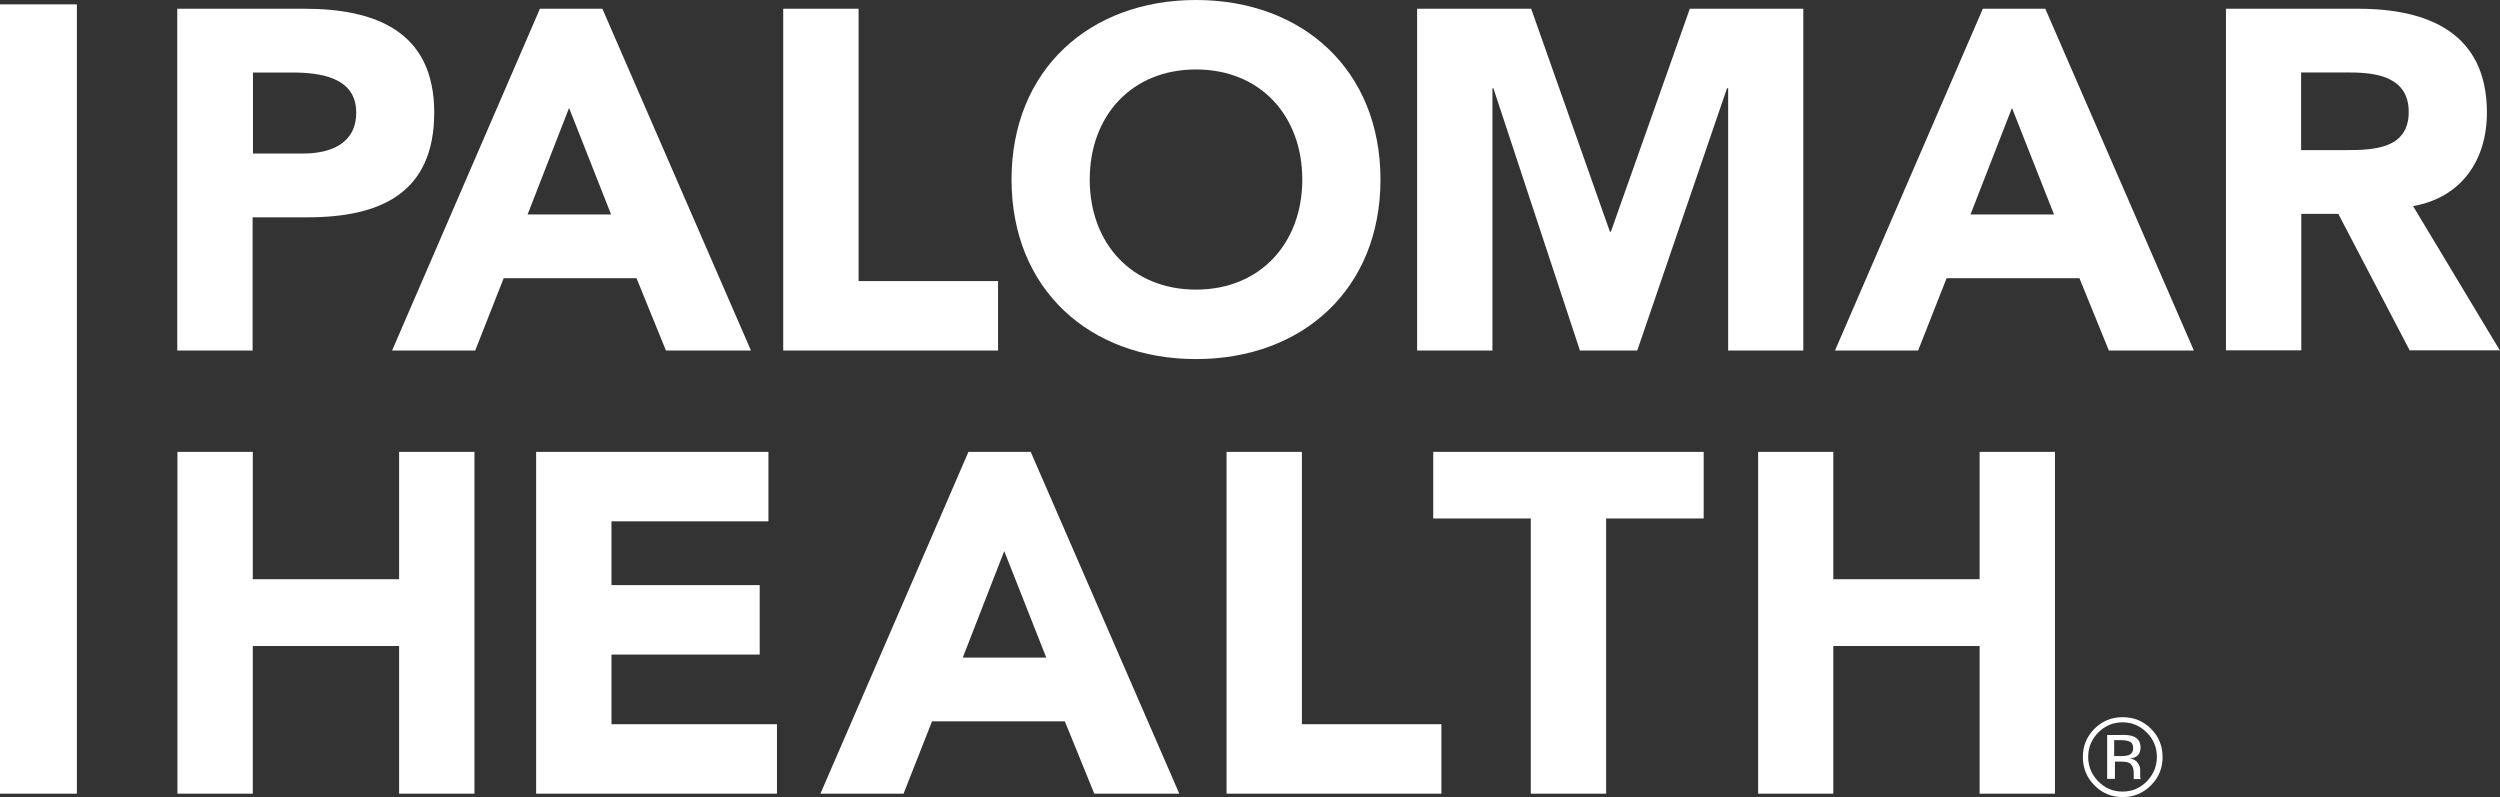
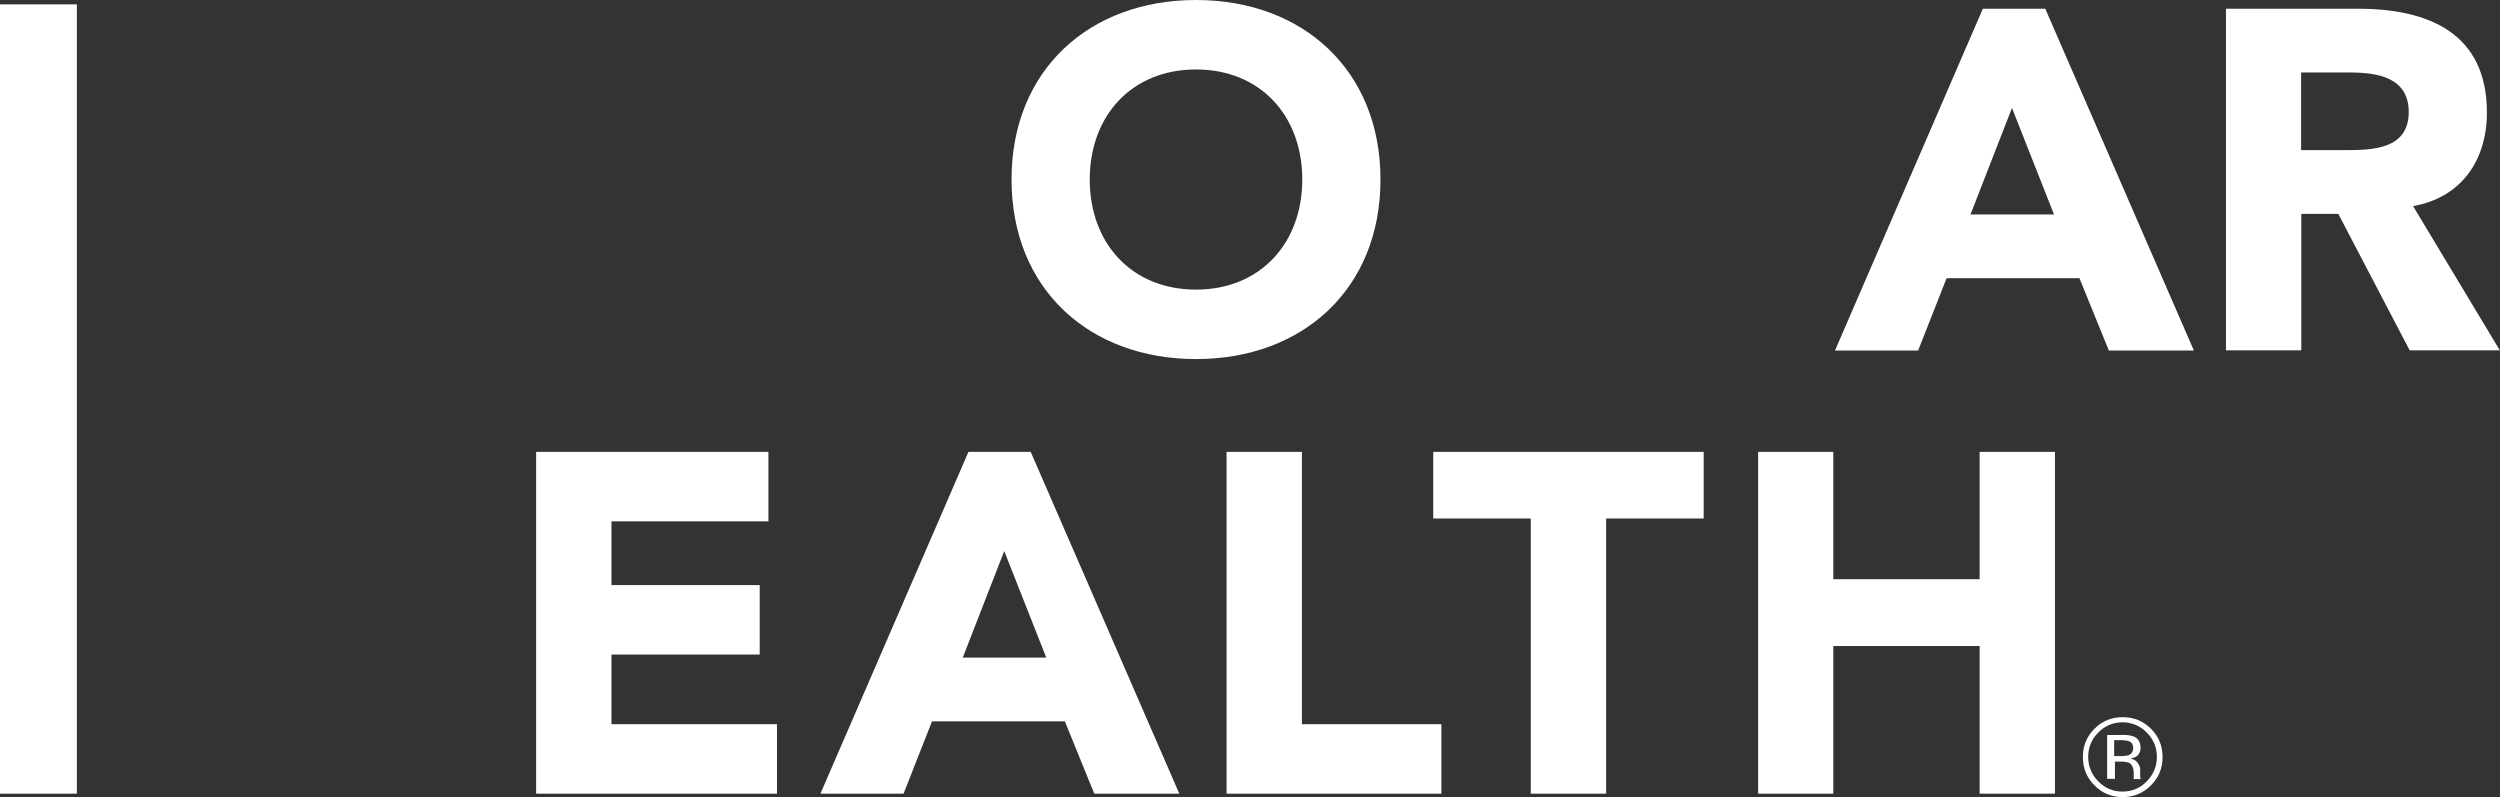
<svg xmlns="http://www.w3.org/2000/svg" id="Layer_2" data-name="Layer 2" viewBox="0 0 131.73 42">
  <rect x="0" y="0" width="131.73" height="42" fill="#333333" stroke="none" />
  <defs>
    <style>
      .cls-1 {
        fill: #fff;
      }
    </style>
  </defs>
  <g id="Layer_1-2" data-name="Layer 1">
    <g id="uuid-2c5851d9-cce7-422e-84eb-162986101728" data-name="Layer 1-2">
      <g>
        <rect class="cls-1" y=".23" width="4.05" height="41.59" />
        <g>
          <path class="cls-1" d="M113.34,41.38c-.41.41-.91.62-1.49.62s-1.08-.2-1.49-.62c-.41-.41-.61-.91-.61-1.49s.2-1.08.61-1.49.9-.61,1.49-.61,1.08.2,1.49.61.61.9.61,1.49-.2,1.08-.61,1.49M110.56,38.6c-.35.35-.53.79-.53,1.28s.18.94.53,1.29c.35.36.78.54,1.28.54s.93-.18,1.28-.54.53-.79.53-1.29-.18-.93-.53-1.28c-.36-.36-.79-.54-1.28-.54s-.93.18-1.28.54M111.8,38.72c.29,0,.49.03.63.09.24.1.36.3.36.59,0,.2-.08.36-.22.46-.08.05-.19.09-.33.11.18.03.32.1.4.23.09.12.13.24.13.36v.34c0,.06,0,.1.02.12l.02.03h-.38v-.31c0-.26-.08-.44-.22-.53-.09-.05-.24-.08-.45-.08h-.32v.91h-.41v-2.31h.81-.02ZM112.24,39.09c-.1-.06-.26-.09-.49-.09h-.35v.84h.37c.17,0,.3-.02.39-.05.16-.06.24-.19.24-.36s-.05-.28-.15-.34" />
-           <path class="cls-1" d="M9.35.46h6.69c3.74,0,6.84,1.19,6.84,5.47s-2.88,5.52-6.67,5.52h-2.9v7.02h-3.97V.46ZM13.32,8.09h2.65c1.4,0,2.8-.49,2.8-2.16,0-1.86-1.89-2.11-3.41-2.11h-2.03v4.28h0Z" />
-           <path class="cls-1" d="M28.45.46h3.29l7.83,18.01h-4.48l-1.55-3.81h-7l-1.5,3.81h-4.38L28.45.46ZM29.98,5.7l-2.18,5.6h4.4l-2.21-5.6h0Z" />
-           <polygon class="cls-1" points="41.27 .46 45.24 .46 45.24 14.81 52.59 14.81 52.59 18.47 41.27 18.47 41.27 .46" />
          <path class="cls-1" d="M63.02,0c5.62,0,9.72,3.69,9.72,9.46s-4.1,9.46-9.72,9.46-9.72-3.69-9.72-9.46S57.4,0,63.02,0M63.02,15.26c3.38,0,5.6-2.44,5.6-5.8s-2.21-5.8-5.6-5.8-5.6,2.44-5.6,5.8,2.21,5.8,5.6,5.8" />
-           <polygon class="cls-1" points="74.67 .46 80.68 .46 84.83 12.21 84.88 12.21 89.04 .46 95.02 .46 95.02 18.47 91.06 18.47 91.06 4.65 91 4.65 86.27 18.47 83.25 18.47 78.69 4.65 78.64 4.65 78.64 18.47 74.67 18.47 74.67 .46" />
          <path class="cls-1" d="M104.48.46h3.29l7.83,18.01h-4.48l-1.55-3.81h-7l-1.5,3.81h-4.38L104.48.46ZM106.01,5.7l-2.18,5.6h4.4l-2.21-5.6h0Z" />
          <path class="cls-1" d="M117.28.46h6.97c3.69,0,6.79,1.27,6.79,5.47,0,2.52-1.35,4.48-3.89,4.93l4.57,7.6h-4.75l-3.76-7.19h-1.95v7.19h-3.97V.46h0ZM121.25,7.91h2.34c1.45,0,3.33-.05,3.33-2.01,0-1.81-1.63-2.08-3.08-2.08h-2.59v4.1h0Z" />
-           <polygon class="cls-1" points="9.35 23.81 13.32 23.81 13.32 30.52 21.03 30.52 21.03 23.81 25 23.81 25 41.82 21.03 41.82 21.03 34.04 13.32 34.04 13.32 41.82 9.35 41.82 9.35 23.81" />
          <polygon class="cls-1" points="28.25 23.81 40.49 23.81 40.49 27.47 32.22 27.47 32.22 30.83 40.03 30.83 40.03 34.49 32.22 34.49 32.22 38.16 40.94 38.16 40.94 41.82 28.25 41.82 28.25 23.81" />
          <path class="cls-1" d="M51.03,23.81h3.28l7.83,18.01h-4.48l-1.55-3.81h-7l-1.5,3.81h-4.38l7.8-18.01ZM52.91,29.05l-2.18,5.6h4.4l-2.21-5.6h0Z" />
          <polygon class="cls-1" points="64.63 23.81 68.6 23.81 68.6 38.16 75.95 38.16 75.95 41.82 64.63 41.82 64.63 23.81" />
          <polygon class="cls-1" points="80.66 27.32 75.52 27.32 75.52 23.81 89.77 23.81 89.77 27.32 84.63 27.32 84.63 41.82 80.66 41.82 80.66 27.32" />
          <polygon class="cls-1" points="92.64 23.81 96.6 23.81 96.6 30.52 104.31 30.52 104.31 23.81 108.28 23.81 108.28 41.82 104.31 41.82 104.31 34.04 96.6 34.04 96.6 41.82 92.64 41.82 92.64 23.81" />
        </g>
      </g>
    </g>
  </g>
</svg>